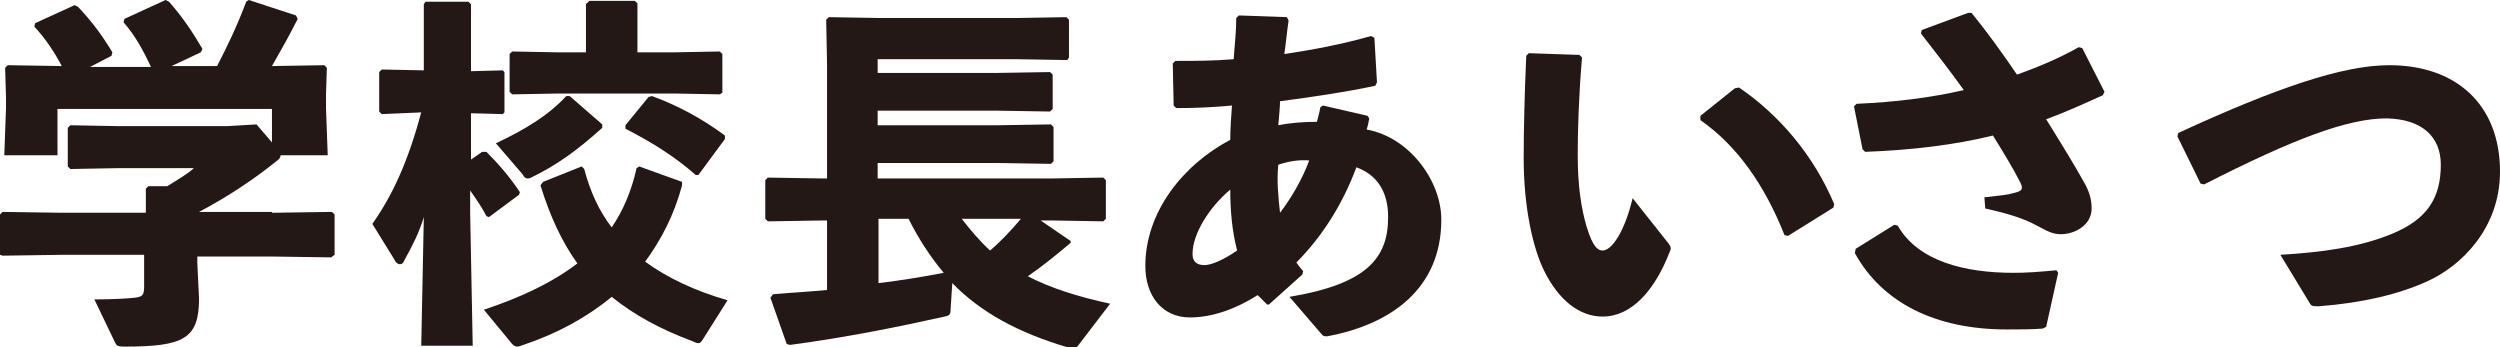
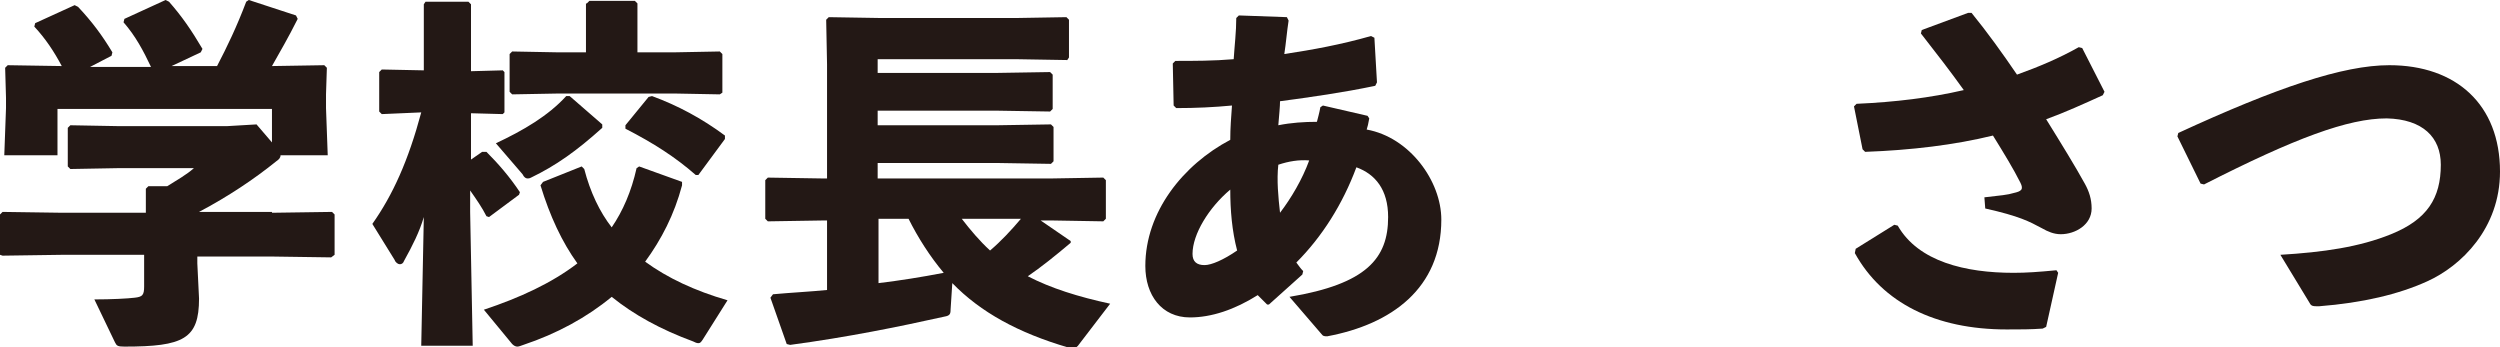
<svg xmlns="http://www.w3.org/2000/svg" version="1.1" id="レイヤー_1" x="0px" y="0px" viewBox="0 0 291.4 40.5" style="enable-background:new 0 0 291.4 40.5;" xml:space="preserve">
  <style type="text/css">
	.st0{enable-background:new    ;}
	.st1{fill:#231815;}
</style>
  <g id="レイヤー_2_1_">
    <g id="レイヤー_1-2">
      <g class="st0">
        <path class="st1" d="M31.7,24.8l7-0.1l0.3,0.3v4.7L38.6,30l-7-0.1h-8.6v0.8l0.2,4.1c0,4.7-1.8,5.6-8.7,5.6     c-0.8,0-0.9-0.1-1.1-0.5l-2.4-5c2,0,3.9-0.1,4.7-0.2c0.9-0.1,1.1-0.3,1.1-1.3v-3.7H7.3l-7,0.1L0,29.7V25l0.3-0.3l7,0.1H17V22     l0.3-0.3h2.2c1.1-0.7,2.2-1.3,3.1-2.1h-8.9l-5.5,0.1l-0.3-0.3v-4.5l0.3-0.3l5.5,0.1h12.8l3.4-0.2l1.8,2.1v-3.9h-25v5.4H0.5     l0.2-5.5v-1.2L0.6,7.9l0.3-0.3l6.3,0.1C6.3,6,5.3,4.5,4,3.1l0.1-0.4l4.6-2.1l0.4,0.2c1.6,1.7,2.8,3.3,4,5.3l-0.1,0.4l-2.5,1.3     h7.1c-0.9-1.9-1.8-3.6-3.2-5.2l0.1-0.4L19.3,0l0.4,0.2c1.5,1.7,2.6,3.3,3.9,5.5l-0.2,0.4L20,7.7h5.3c1.2-2.3,2.3-4.6,3.4-7.5     L29,0l5.5,1.8l0.2,0.4c-1.1,2.2-2.1,3.9-3,5.5l6.1-0.1l0.3,0.3L38,11v1.6l0.2,5.5h-5.5c0,0.3-0.2,0.5-0.5,0.7     c-2.6,2.1-5.6,4.1-9,5.9v0H31.7z" />
      </g>
      <g class="st0">
        <path class="st1" d="M44.5,13.3L44.2,13V8.4l0.3-0.3l4.9,0.1V0.5l0.2-0.3h5l0.3,0.3v7.8l3.7-0.1l0.2,0.2v4.7l-0.2,0.2l-3.7-0.1     v5.4l1.3-0.9h0.5c1.4,1.4,2.7,2.9,3.9,4.7l-0.1,0.3L57,25.3l-0.3-0.1c-0.5-1-1.2-2-1.9-3v2.5l0.3,15.6h-6l0.3-15     c-0.5,1.7-1.3,3.3-2.3,5.1c-0.1,0.3-0.3,0.4-0.5,0.4c-0.2,0-0.5-0.2-0.6-0.5l-2.6-4.2c2.4-3.4,4.2-7.4,5.7-13L44.5,13.3z      M81.9,39.6c-0.2,0.3-0.3,0.4-0.5,0.4c-0.2,0-0.4-0.1-0.6-0.2c-3.8-1.4-6.9-3.1-9.5-5.2c-2.9,2.4-6.4,4.3-10.3,5.6     c-0.3,0.1-0.5,0.2-0.7,0.2c-0.2,0-0.4-0.1-0.6-0.3l-3.3-4c4.2-1.4,7.9-3.1,10.9-5.4c-1.8-2.5-3.2-5.5-4.3-9.1l0.3-0.4l4.5-1.8     l0.3,0.3c0.7,2.7,1.8,5,3.2,6.8c1.3-1.9,2.3-4.2,2.9-6.9l0.3-0.2l5,1.8l0,0.4c-0.9,3.4-2.4,6.3-4.3,8.9c2.6,1.9,5.8,3.4,9.6,4.5     L81.9,39.6z M70.2,14.5l0,0.4c-3,2.7-5.4,4.4-8.3,5.8c-0.2,0.1-0.3,0.1-0.4,0.1c-0.2,0-0.4-0.1-0.6-0.5l-3.1-3.6     c3.2-1.5,6.1-3.2,8.2-5.5h0.4L70.2,14.5z M68.4,0.4l0.3-0.3H74l0.3,0.3v5.7h4.3L83.9,6l0.3,0.3l0,4.5L83.9,11l-5.3-0.1H65.1     L59.7,11l-0.3-0.3V6.3L59.7,6l5.3,0.1h3.3V0.4z M81.4,20.4l-0.3,0c-2.4-2.1-4.9-3.7-8.2-5.4l0-0.4l2.7-3.3l0.4-0.1     c3,1.1,5.8,2.6,8.5,4.6l0,0.4L81.4,20.4z" />
      </g>
      <g class="st0">
        <path class="st1" d="M124.8,28.3c-1.9,1.6-3.4,2.8-5,3.9c2.7,1.4,5.9,2.4,9.6,3.2l-3.6,4.7c-0.2,0.3-0.4,0.5-0.8,0.5     c-0.2,0-0.3,0-0.5-0.1c-5.8-1.7-10.2-4.1-13.5-7.5l-0.2,3.1c0,0.5-0.1,0.7-0.7,0.8c-5.4,1.2-11.3,2.4-18,3.3l-0.4-0.1l-1.9-5.4     l0.3-0.4c2.2-0.2,4.3-0.3,6.3-0.5v-8.1h-0.6l-6.3,0.1l-0.3-0.3v-4.5l0.3-0.3l6.3,0.1h0.6V7.5l-0.1-5.2L96.6,2l6.1,0.1h15.7     l5.9-0.1l0.3,0.3v4.4L124.4,7l-5.9-0.1h-16.2v1.6h13.9l6.2-0.1l0.3,0.3v4l-0.3,0.3l-6.2-0.1h-13.9v1.7h14l6.2-0.1l0.3,0.3v4     l-0.3,0.3l-6.2-0.1h-14v1.8h20.4l5.9-0.1l0.3,0.3v4.5l-0.3,0.3l-5.9-0.1h-1.4l3.5,2.4V28.3z M102.4,25.5V33     c2.5-0.3,5-0.7,7.6-1.2c-1.6-1.9-3-4.1-4.1-6.3H102.4z M112.1,25.5c1,1.3,2.1,2.6,3.3,3.7c1.3-1.1,2.5-2.4,3.6-3.7H112.1z" />
      </g>
      <g class="st0">
        <path class="st1" d="M147.7,35.5c-0.4-0.4-0.7-0.7-1.1-1.1c-2.7,1.7-5.4,2.6-7.9,2.6c-3.3,0-5.2-2.6-5.2-6     c0-6.3,4.4-11.8,9.9-14.7c0-1.4,0.1-2.6,0.2-4c-2.1,0.2-4.2,0.3-6.5,0.3l-0.3-0.3l-0.1-4.9l0.3-0.3c2.1,0,4.5,0,6.8-0.2     c0.1-1.6,0.3-3.2,0.3-4.8l0.3-0.3l5.6,0.2l0.2,0.4c-0.2,1.3-0.3,2.6-0.5,3.9c3.3-0.5,6.6-1.1,10.1-2.1l0.4,0.2l0.3,5.2l-0.2,0.4     c-3.8,0.8-7.4,1.3-11.1,1.8c0,0.6-0.1,1.6-0.2,2.8c1.5-0.3,3-0.4,4.5-0.4c0.1-0.4,0.3-1.1,0.4-1.7l0.3-0.2l5.2,1.2l0.2,0.3     c-0.1,0.6-0.2,1-0.3,1.3c5,0.9,8.7,6,8.7,10.5c0,8-5.8,12.2-13.3,13.6c-0.3,0-0.5,0-0.7-0.3l-3.7-4.3c9-1.5,11.5-4.5,11.5-9.3     c0-3.2-1.5-5-3.7-5.8c-1.6,4.3-4,8.1-7,11.1c0.3,0.4,0.5,0.7,0.8,1l-0.1,0.4l-3.9,3.5H147.7z M139,29.6c0,0.9,0.5,1.3,1.4,1.3     c0.8,0,2.2-0.6,3.8-1.7c-0.6-2.3-0.8-4.7-0.8-7.1C140.9,24.2,139,27.3,139,29.6z M152.6,18.7c-1.2-0.1-2.4,0.1-3.6,0.5     c-0.2,1.8,0,3.8,0.2,5.6C150.5,23.1,151.8,20.9,152.6,18.7z" />
      </g>
      <g class="st0">
-         <path class="st1" d="M178.2,6.2l5.9,0.2l0.3,0.3c-0.4,4.7-0.5,8.8-0.5,11.3c0,3.7,0.4,6.2,1,8.3c0.5,1.6,1,2.9,1.9,2.9     c1.1,0,2.6-2.3,3.5-6.1l4.2,5.3c0.3,0.4,0.3,0.6,0.1,1c-1.7,4.4-4.4,7.5-7.8,7.5c-2.7,0-5.1-1.9-6.8-5.3     c-1.3-2.6-2.4-7.4-2.4-13.1c0-3.4,0.1-7.4,0.3-12L178.2,6.2z M198.2,13.5l4-3.2l0.5-0.1c4.7,3.2,8.7,7.9,11.1,13.6l-0.1,0.4     l-5.3,3.3l-0.4-0.1c-2.3-5.8-5.5-10.4-9.8-13.4L198.2,13.5z" />
-       </g>
+         </g>
      <g class="st0">
        <path class="st1" d="M231.3,23c1.8-0.2,2.8-0.3,3.4-0.5c0.9-0.2,1.2-0.4,0.8-1.2c-0.8-1.6-1.9-3.4-3.2-5.5     c-4.5,1.1-9.5,1.7-14.9,1.9l-0.3-0.3l-1-5l0.3-0.3c4.5-0.2,8.6-0.7,12.5-1.6c-1.5-2.1-3.2-4.3-5-6.6l0.1-0.4l5.4-2l0.4,0     c1.8,2.2,3.6,4.7,5.3,7.2c2.5-0.9,4.9-1.9,7.2-3.2l0.4,0.1l2.6,5.1l-0.2,0.4c-2.2,1-4.4,2-6.6,2.8c1.8,2.9,3.4,5.5,4.5,7.5     c0.5,0.9,0.8,1.8,0.8,2.9c0,1.9-1.9,3-3.6,3c-0.8,0-1.5-0.3-2.2-0.7c-1.5-0.8-2.6-1.4-6.6-2.3L231.3,23z M216.3,29l4.5-2.8     l0.4,0.1c2.4,4.2,7.9,5.5,13.5,5.5c1.5,0,2.9-0.1,5-0.3l0.2,0.3l-1.4,6.3l-0.4,0.2c-1.4,0.1-2.6,0.1-4.2,0.1     c-8.3,0-14.5-3.1-17.7-8.9L216.3,29z" />
      </g>
      <g class="st0">
        <path class="st1" d="M256.5,21.4l-2.7-5.5l0.1-0.4c11.5-5.3,19.2-7.9,24.6-7.9c7.8,0,12.9,4.6,12.9,12.4c0,6.6-4.5,11-8.5,12.8     c-3.3,1.5-7.5,2.5-12.6,2.9c-0.7,0-0.9,0-1.1-0.4l-3.4-5.6c5-0.3,9.2-0.9,12.9-2.4c4.2-1.7,5.8-4.2,5.8-8.1     c0-3.2-2.1-5.3-6.3-5.4c-4.5,0-10.7,2.3-21.3,7.7L256.5,21.4z" />
      </g>
    </g>
  </g>
</svg>